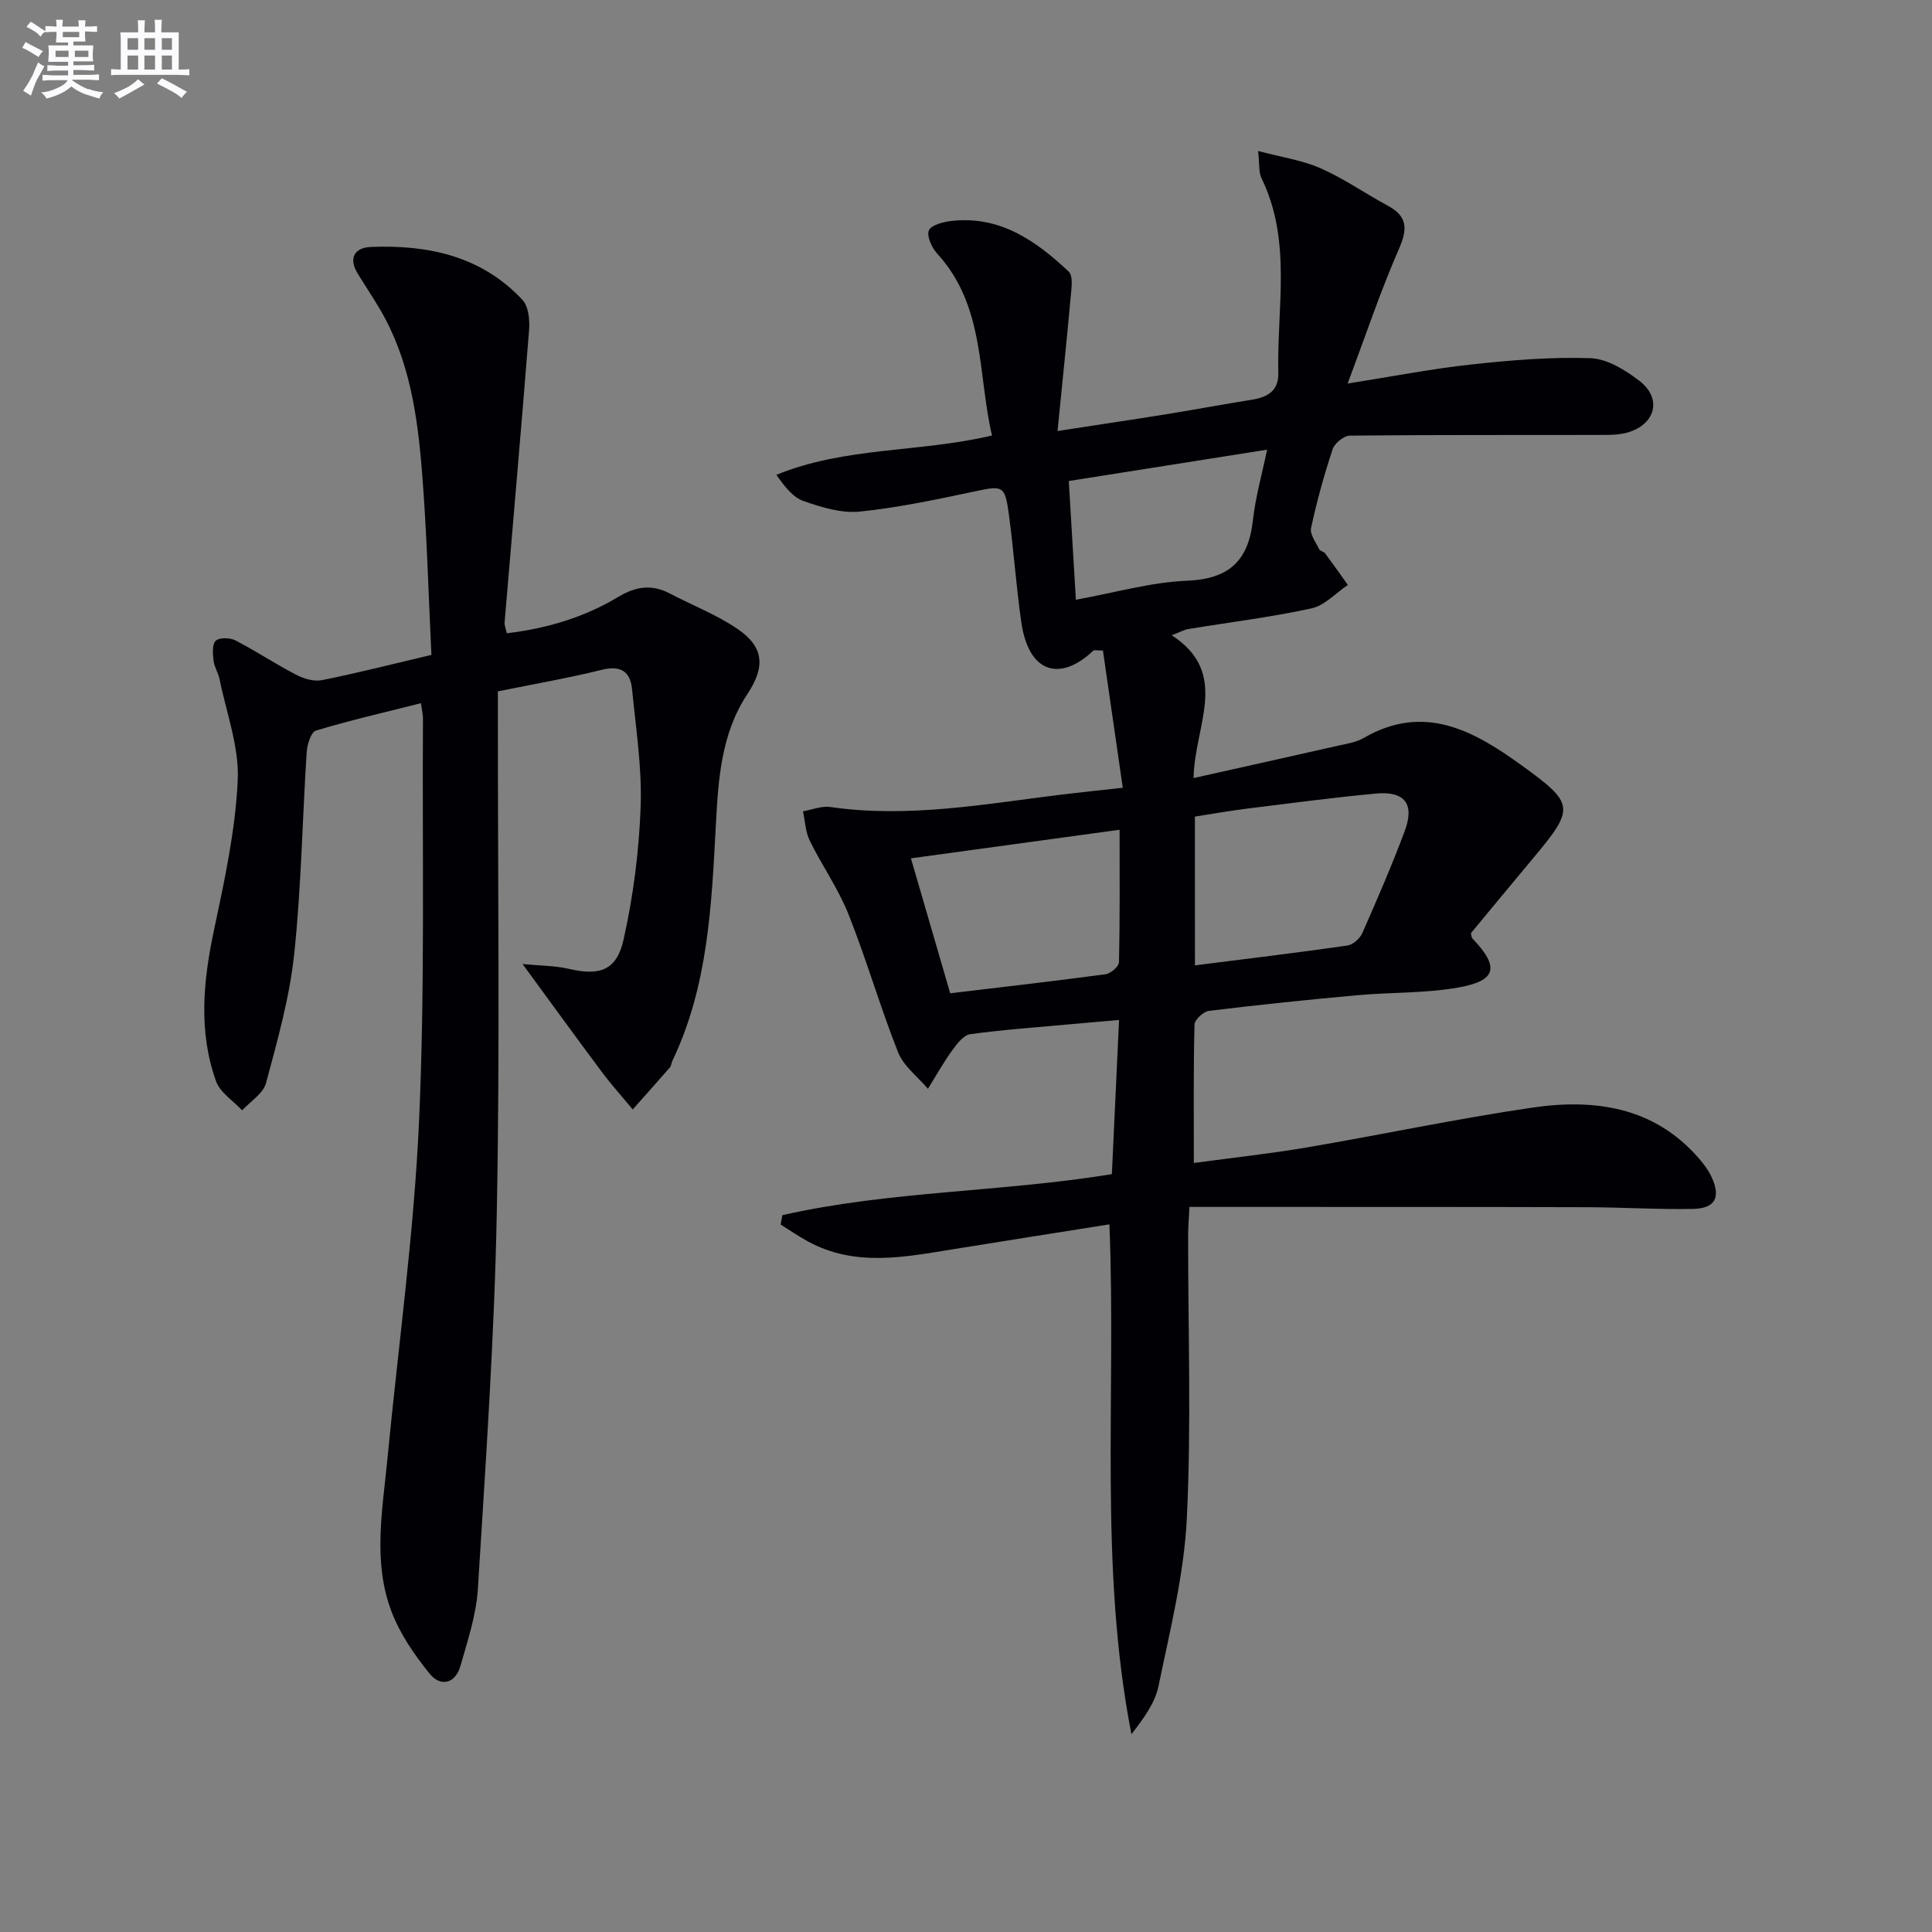
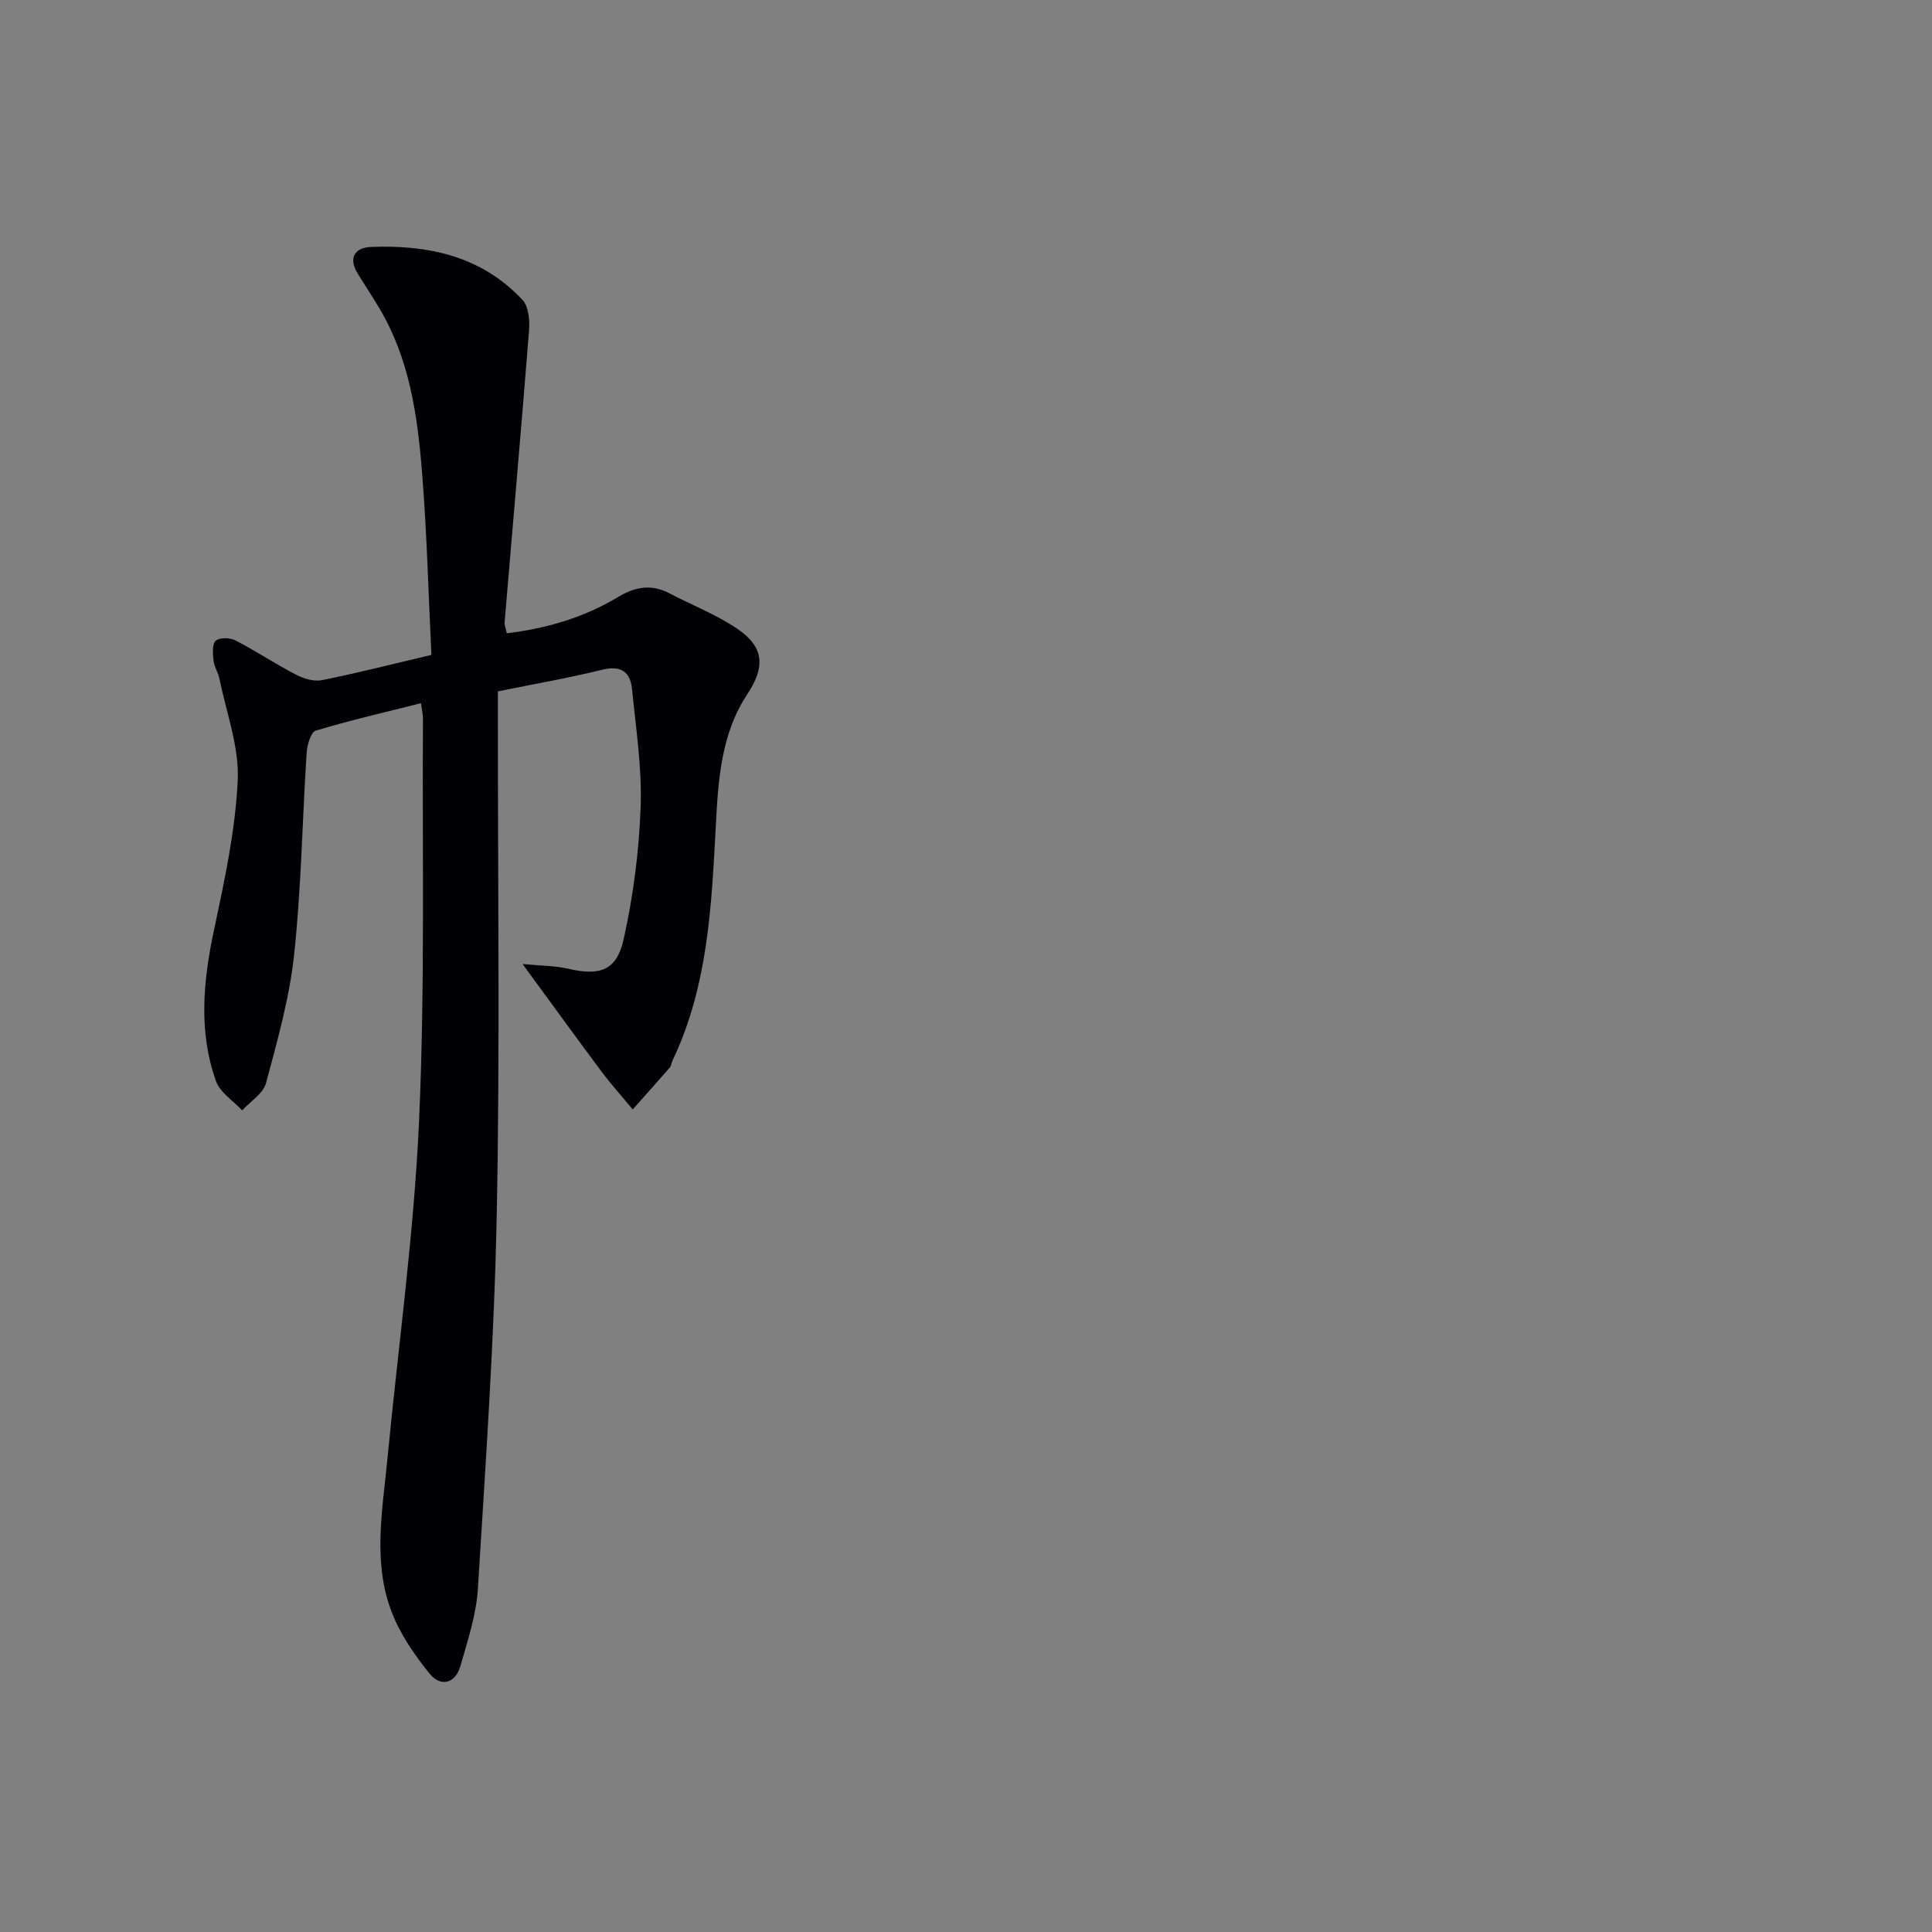
<svg xmlns="http://www.w3.org/2000/svg" enable-background="new 0 0 400 400" viewBox="0 0 400 400">
  <rect x="0" y="0" width="400" height="400" fill="#808080" stroke="none" />
-   <path d="m161.97 251.59c22.18-5.03 45.07-4.74 68.23-8.49.48-10.18.97-20.71 1.49-31.92-3.54.31-6.76.57-9.99.87-6.95.64-13.92 1.12-20.82 2.07-1.38.19-2.75 1.98-3.72 3.32-1.84 2.55-3.38 5.31-5.04 7.98-2.11-2.5-5.04-4.67-6.18-7.55-3.73-9.4-6.52-19.16-10.26-28.56-2.11-5.31-5.5-10.1-8.03-15.26-.89-1.82-.96-4.04-1.4-6.08 1.88-.32 3.84-1.15 5.64-.89 16.24 2.35 32.16-.64 48.15-2.6 3.76-.46 7.54-.84 12.42-1.38-1.41-9.74-2.77-19.13-4.11-28.42-1.39 0-1.83-.13-1.99.02-6.59 6.3-13.36 5.07-14.93-6-1.05-7.39-1.56-14.85-2.56-22.25-.8-5.95-1.28-5.93-6.92-4.74-7.94 1.68-15.92 3.39-23.97 4.21-3.78.38-7.91-.89-11.61-2.18-2.21-.77-3.92-3.01-5.63-5.43 14.31-5.85 29.51-4.58 44.64-8.14-2.98-12.76-1.39-26.79-11.35-37.67-1.11-1.21-2.2-3.59-1.72-4.78.45-1.12 2.96-1.78 4.65-1.97 10.06-1.16 17.53 4.1 24.32 10.5.92.87.57 3.37.41 5.07-.82 9.03-1.76 18.05-2.74 27.92 8.22-1.27 15.38-2.33 22.54-3.48 5.9-.95 11.78-2.06 17.69-3 3.26-.52 5.57-1.83 5.48-5.55-.32-13.51 2.87-27.32-3.49-40.34-.6-1.22-.38-2.83-.69-5.61 4.91 1.31 9.17 1.91 12.96 3.59 4.83 2.13 9.22 5.22 13.89 7.74 4.12 2.23 4.11 4.81 2.3 8.96-3.83 8.75-6.86 17.85-10.62 27.86 9.3-1.47 17.42-3.06 25.63-3.95 8.18-.89 16.45-1.58 24.64-1.3 3.46.12 7.23 2.45 10.15 4.7 4.64 3.56 3.42 8.82-2.2 10.61-1.99.63-4.24.58-6.38.58-17.12.04-34.23-.04-51.35.14-1.25.01-3.18 1.57-3.59 2.81-1.78 5.35-3.28 10.81-4.47 16.32-.28 1.29 1 2.96 1.69 4.4.18.38.93.46 1.21.83 1.61 2.16 3.16 4.37 4.72 6.56-2.5 1.67-4.8 4.26-7.54 4.85-8.42 1.83-17.02 2.88-25.53 4.28-.79.13-1.54.57-3.39 1.28 12.17 7.94 4.69 18.59 4.52 29.57 10.41-2.33 20.2-4.5 29.98-6.72 1.78-.4 3.7-.69 5.24-1.58 12.4-7.19 22.63-1.6 32.48 5.51 11.33 8.17 11.32 8.96 2.41 19.61-4.27 5.1-8.5 10.24-12.69 15.29.12.48.1.87.28 1.07 5.68 5.93 5.09 8.79-2.97 10.2-6.83 1.2-13.9.95-20.84 1.58-10.25.93-20.5 1.99-30.72 3.24-1.14.14-2.95 1.83-2.98 2.84-.23 9.3-.14 18.6-.14 28.65 8.14-1.1 15.82-1.93 23.42-3.22 15.54-2.65 30.99-5.94 46.58-8.23 12.98-1.9 25.34-.21 34.65 10.6.96 1.12 1.88 2.35 2.5 3.67 2.01 4.26.84 6.6-3.79 6.69-7.32.14-14.65-.33-21.97-.35-22.29-.07-44.58-.05-66.87-.06-4.97 0-9.94 0-15.43 0-.12 2.47-.27 4.22-.27 5.98-.02 19.5.68 39.03-.27 58.48-.57 11.65-3.49 23.23-5.86 34.73-.73 3.55-3.12 6.77-5.61 9.98-6.78-34.82-3.12-69.92-4.56-105.56-10.84 1.72-21.57 3.41-32.29 5.14-10.16 1.64-20.34 3.73-30.12-1.6-1.94-1.06-3.77-2.33-5.66-3.5.14-.67.25-1.3.35-1.94zm85.43-51.72c10.94-1.39 21.27-2.63 31.58-4.11 1.15-.17 2.59-1.46 3.08-2.59 3.07-6.97 6.11-13.97 8.77-21.1 2.11-5.64 0-8.34-6.02-7.77-8.91.84-17.78 2.02-26.66 3.12-3.57.45-7.13 1.08-10.76 1.65.01 10.37.01 20.29.01 30.8zm-15.6-28.08c-14.53 1.99-28.43 3.89-43.2 5.92 2.77 9.51 5.42 18.63 8.13 27.94 10.8-1.29 21.48-2.51 32.14-3.94 1.07-.14 2.78-1.6 2.8-2.48.21-8.95.13-17.89.13-27.44zm-10.52-72.2c.49 8.12.97 16.12 1.47 24.58 8.07-1.46 15.52-3.63 23.04-3.94 8.72-.36 12.69-4.17 13.61-12.51.53-4.78 1.87-9.47 2.94-14.62-14.29 2.25-27.38 4.32-41.06 6.49z" fill="#010105" />
  <path d="m87.15 145.59c-7.43 1.88-14.67 3.53-21.76 5.68-1.02.31-1.8 2.93-1.9 4.54-.9 13.94-1.11 27.94-2.59 41.81-.96 8.98-3.47 17.84-5.82 26.61-.58 2.17-3.24 3.79-4.94 5.66-1.86-2-4.58-3.69-5.42-6.05-3.68-10.33-2.65-20.8-.39-31.39 2.17-10.21 4.41-20.55 4.89-30.92.32-6.91-2.36-13.97-3.77-20.94-.26-1.29-1.08-2.49-1.23-3.77-.16-1.4-.34-3.37.43-4.14.72-.72 2.94-.68 4.06-.11 4.27 2.2 8.29 4.89 12.55 7.1 1.59.83 3.72 1.49 5.39 1.15 7.31-1.46 14.55-3.32 22.67-5.23-.62-12.6-.93-25.22-1.94-37.78-.94-11.77-2.59-23.5-8.82-33.96-1.44-2.43-3.01-4.78-4.49-7.19-2-3.26-.63-5.39 2.71-5.53 11.85-.48 22.93 1.88 31.4 10.97 1.26 1.35 1.52 4.17 1.36 6.24-1.59 20.18-3.38 40.35-5.07 60.53-.05.61.25 1.25.46 2.24 8.3-.99 16.03-3.29 23.06-7.52 3.61-2.17 6.92-2.68 10.65-.73 4.7 2.46 9.73 4.4 14.08 7.37 5.55 3.78 5.7 7.92 2 13.5-5.46 8.25-6.02 17.79-6.52 27.27-.89 16.61-1.62 33.23-8.99 48.63-.21.45-.23 1.04-.53 1.39-2.54 2.91-5.12 5.79-7.68 8.68-2.14-2.59-4.4-5.09-6.41-7.78-5.25-7.02-10.38-14.12-16.4-22.33 3.68.36 6.68.33 9.52.99 6.39 1.49 9.94.43 11.39-6.04 2.02-9 3.21-18.31 3.54-27.54.29-8.07-.99-16.21-1.78-24.3-.36-3.69-2.36-5-6.28-4.02-6.9 1.71-13.92 2.92-21.5 4.46v5.64c-.02 34.16.44 68.33-.23 102.48-.51 25.92-2.31 51.81-3.91 77.69-.33 5.38-2.12 10.71-3.61 15.96-1.06 3.73-4.14 4.38-6.38 1.61-3.15-3.89-6.13-8.23-7.89-12.86-3.93-10.3-1.86-21.03-.85-31.6 2.24-23.31 5.49-46.56 6.55-69.92 1.25-27.76.64-55.61.81-83.42 0-.81-.21-1.61-.42-3.13z" fill="#010105" />
  <g fill="#fbfafc">
-     <path d="m6.8 9.5c.6.3 1.3.7 2.1 1.1-.4.4-.7.8-.9 1.2-.7-.4-1.3-.8-1.8-1.1s-1.1-.6-1.6-.8c.2-.4.5-.8.7-1.2.4.2.8.5 1.5.8zm.9 6.9c-.3.6-.5 1.1-.7 1.7s-.4 1.1-.6 1.7c-.6-.4-1.1-.7-1.6-1 .7-1 1.2-1.8 1.5-2.4.3-.5.6-1.1.8-1.7.3-.6.5-1.2.8-1.8.3.3.8.6 1.3.8-.7 1.3-1.2 2.2-1.5 2.7zm.1-11c.4.3 1 .7 1.7 1.1-.5.2-.8.6-1.1 1.1-.5-.6-1-1-1.4-1.2s-.9-.6-1.5-.8c.2-.4.5-.7.9-1.1.5.3.9.6 1.4.9zm10.5 13c1 .4 2 .6 3.1.7-.4.4-.7.8-.8 1.3-.9-.2-1.9-.6-3-.9-1-.4-2-.9-2.8-1.6-.5.4-1.1.9-1.9 1.3s-1.9.9-3.3 1.2c-.1-.3-.5-.8-1.1-1.3 1 0 2.1-.3 3.2-.8 1.2-.5 1.9-1 2.3-1.7h-3.2c-.4 0-1 0-2 .1v-1.2c1 0 1.7.1 2 .1h3.3v-1h-2.3c-.2 0-.9 0-2 .1v-1.2c1.2 0 1.9.1 2 .1h2.3v-.8h-4.1c0-.7.1-1.2.1-1.6 0-.5 0-1.1-.1-1.8h4.1v-.6h-2.5c0-.6.1-1.1.1-1.6v-.6h-.5c-.4 0-1 0-1.8.1v-1.3c1.2 0 1.9.1 2.1.1h.2c0-.3 0-.8-.1-1.4h1.4c0 .6-.1 1-.1 1.4h3.4c0-.4 0-.8-.1-1.3h1.5c0 .4-.1.9-.1 1.3.7 0 1.5 0 2.5-.1v1.2c-1 0-1.8-.1-2.5-.1v.6c0 .3 0 .8.1 1.5h-2.5v.8h4.1c0 .7-.1 1.3-.1 1.8s0 1 .1 1.5h-4.1v.8h1.4c.8 0 1.8 0 2.9-.1v1.2c-1 0-1.9-.1-2.8-.1h-1.5v1h3.2c.3 0 1 0 2.1-.1v1.2c-1.1 0-1.8-.1-2.1-.1h-3.4l-.1.1c1.4 1 2.4 1.5 3.4 1.9zm-4.1-6.6v-1.3h-2.7v1.3zm2.2-4.1v-1.1h-3.4v1.1zm1.9 4.1v-1.3h-2.8v1.3z" />
-     <path d="m37 6.7v2.3 5.4c1 0 1.8 0 2.2-.1v1.3c-.6 0-1.5-.1-2.5-.1h-11.9c-.7 0-1.3 0-1.8.1v-1.3c.5 0 1.1.1 2 .1v-5.2c0-1 0-1.8-.1-2.5h3.7c0-1.3 0-2.1-.1-2.5h1.5c0 .4-.1 1.3-.1 2.5h2.2c0-1.2 0-2.1-.1-2.6h1.5c0 .4-.1 1.3-.1 2.6zm-12.3 13.7c-.3-.4-.7-.8-1.1-1.1 1.1-.4 2.1-.9 2.9-1.3.8-.5 1.5-1 2.1-1.6.4.4.9.8 1.3 1.1-2.5 1.4-4.2 2.4-5.2 2.9zm3.9-10.1v-2.4h-2.2v2.4zm0 4.1v-2.9h-2.2v2.9zm3.5-4.1v-2.4h-2.2v2.4zm0 4.1v-2.9h-2.2v2.9zm.4 2.9 1-1.1c.6.3 1.4.7 2.5 1.3s2 1.1 2.7 1.5c-.4.4-.8.8-1.1 1.3-.8-.8-2.5-1.7-5.1-3zm3.1-7v-2.4h-2.1v2.4zm0 4.1v-2.9h-2.1v2.9z" />
-   </g>
+     </g>
</svg>